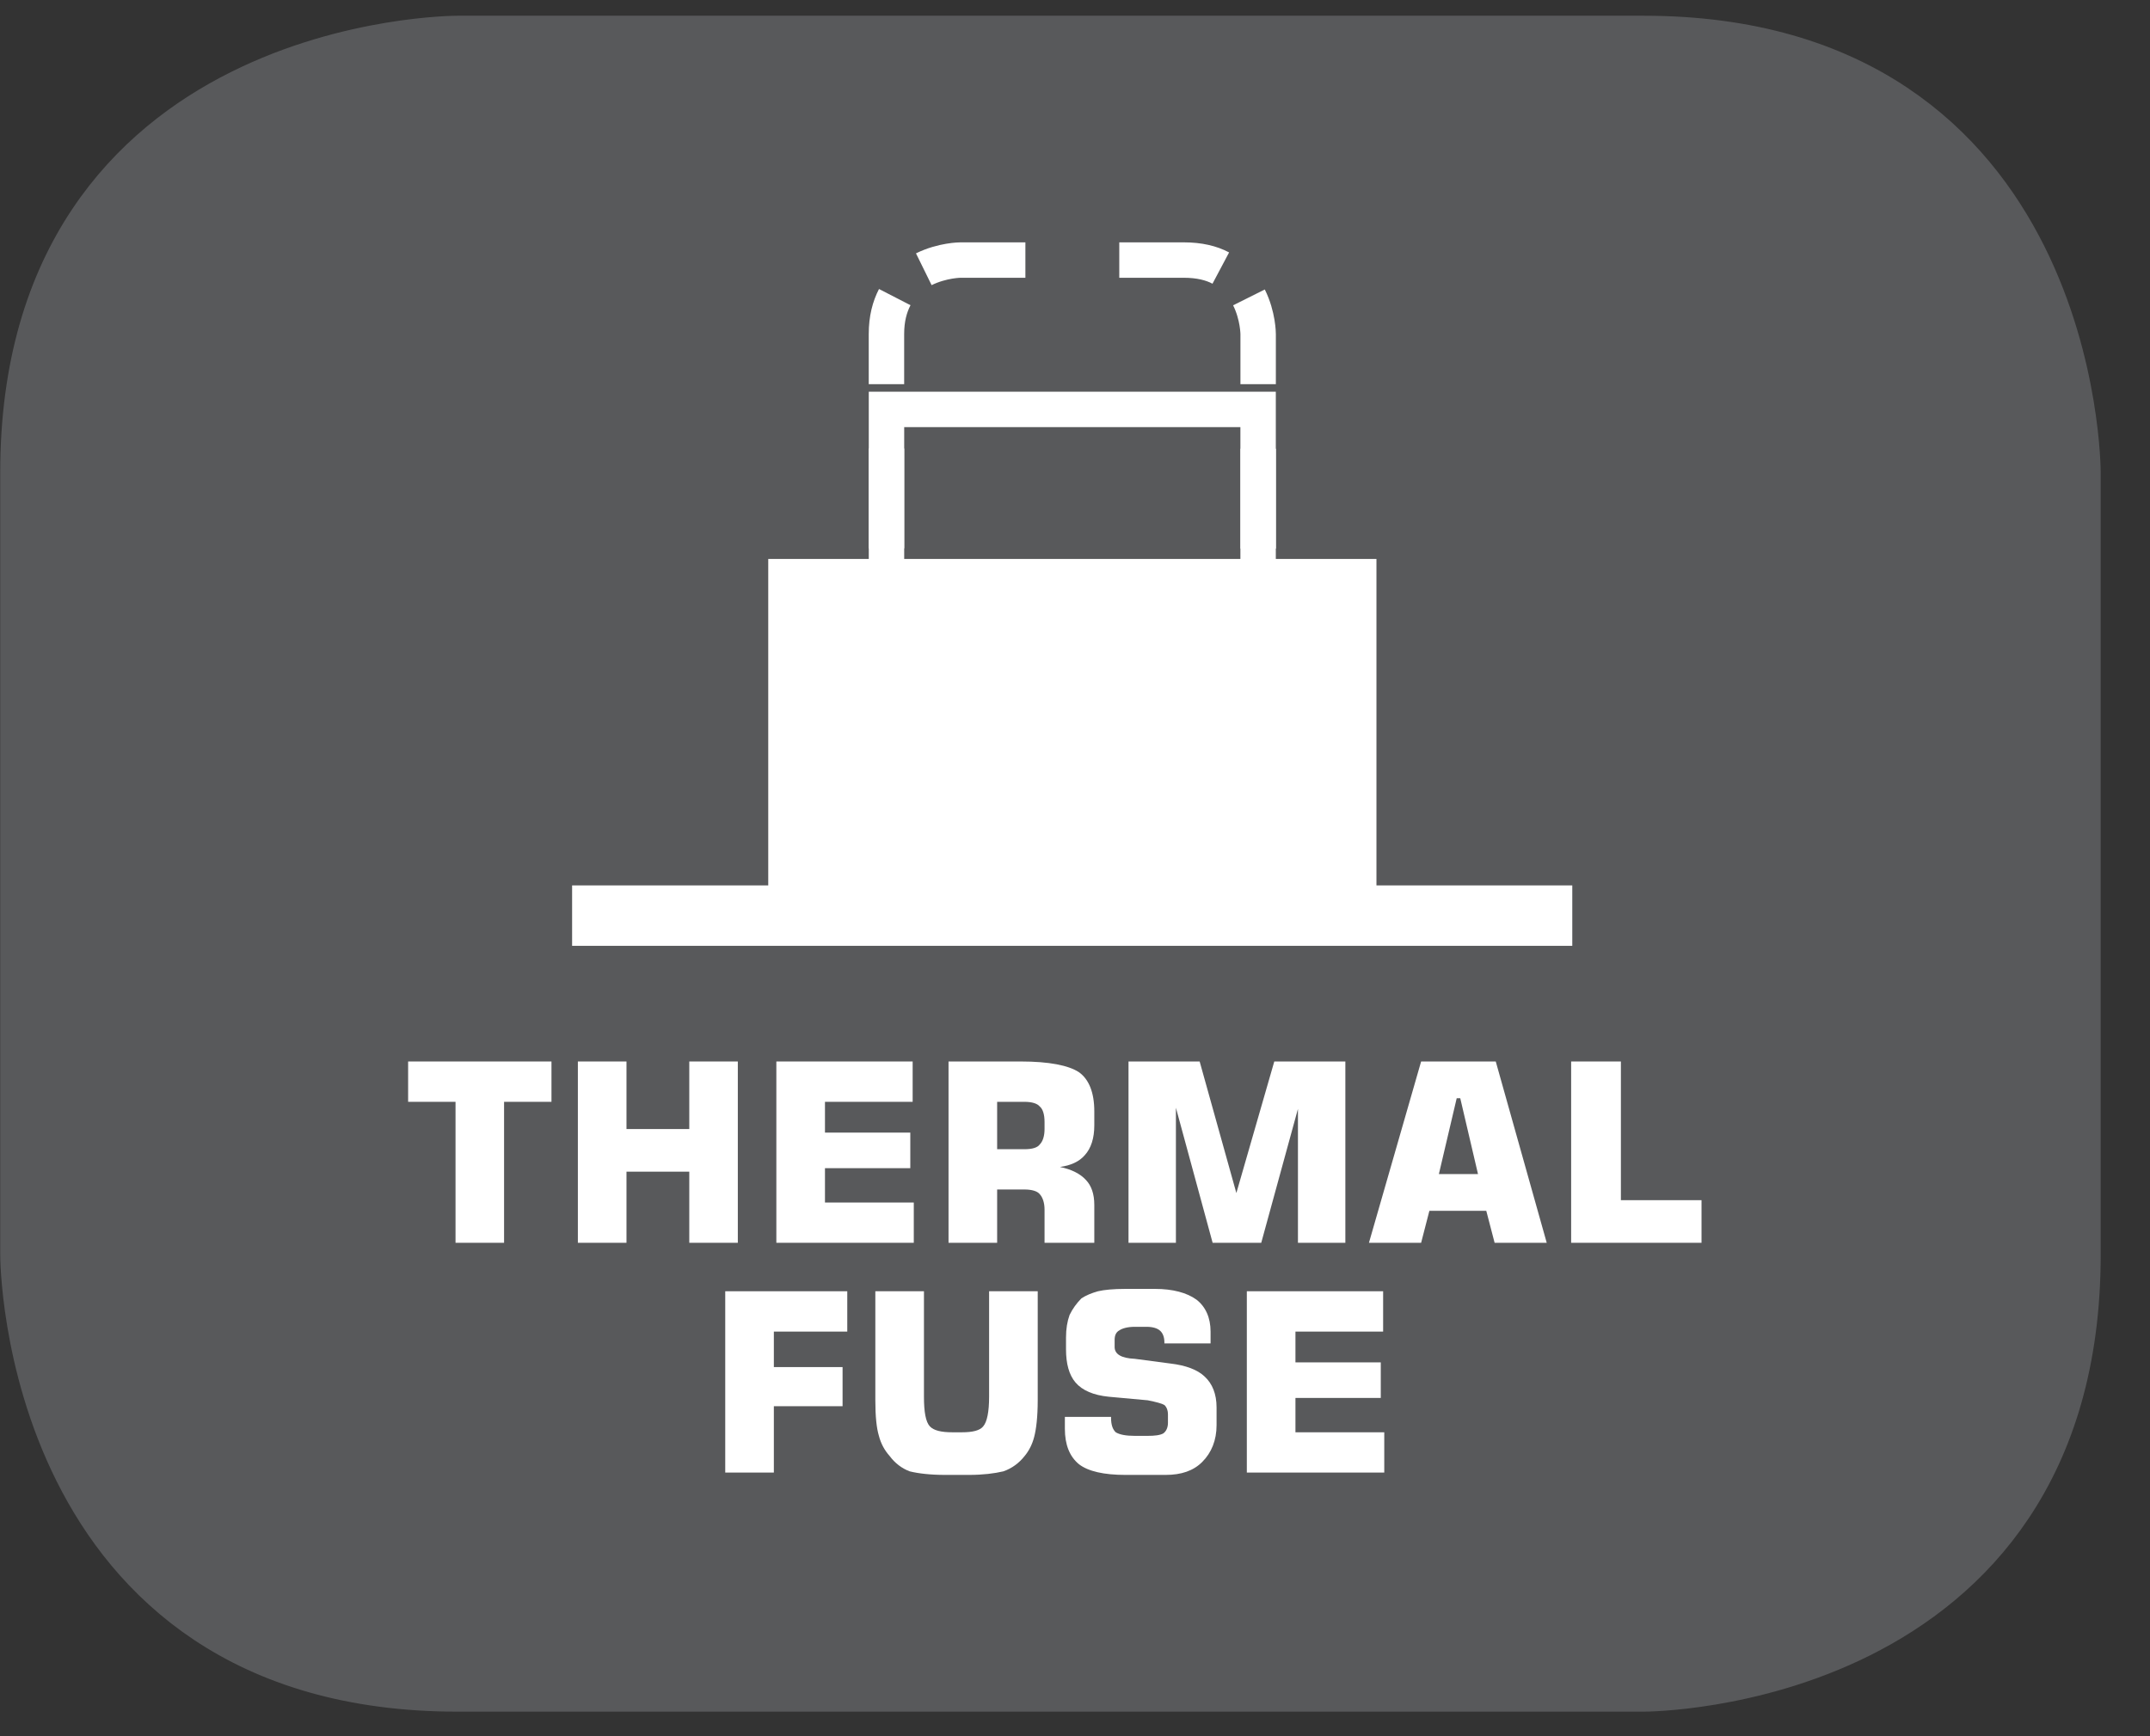
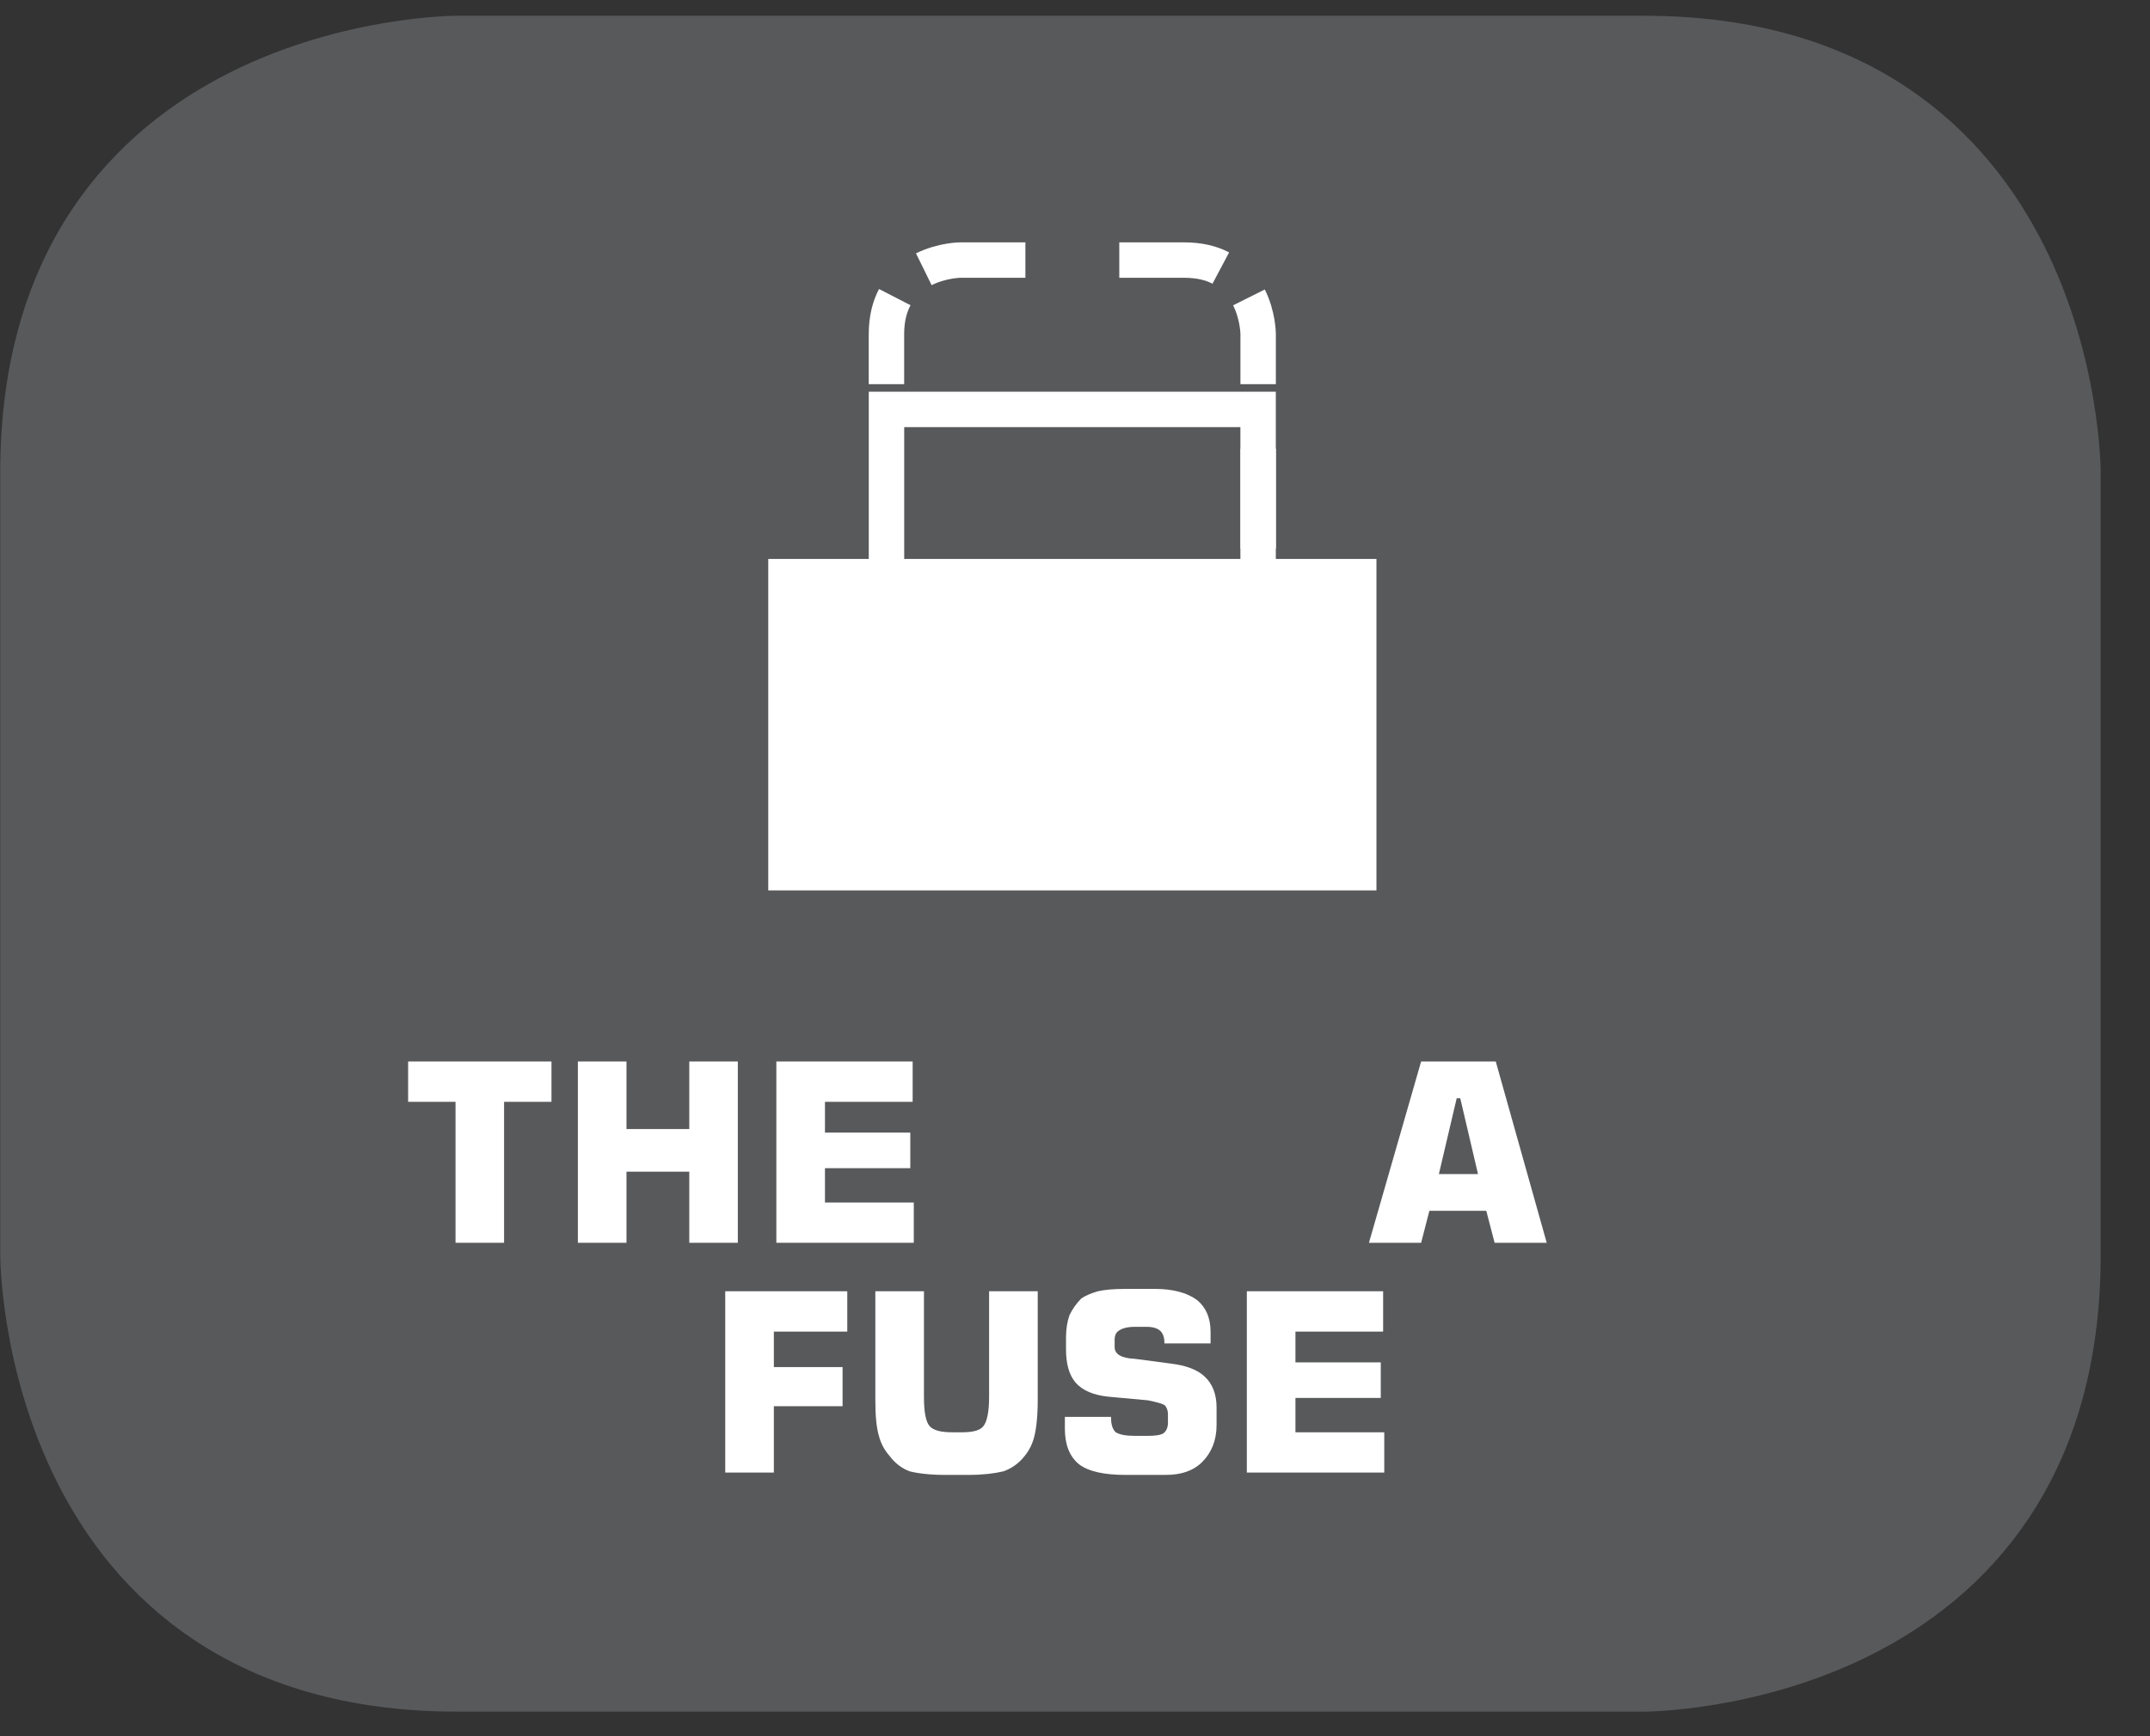
<svg xmlns="http://www.w3.org/2000/svg" xmlns:xlink="http://www.w3.org/1999/xlink" width="28.347pt" height="22.894pt" viewBox="0 0 28.347 22.894" version="1.2">
  <rect x="0" y="0" width="28.347" height="22.894" fill="#333333" stroke="none" />
  <defs>
    <g>
      <symbol overflow="visible" id="glyph0-0">
        <path style="stroke:none;" d="M 0.172 0.578 L 0.172 -2.328 L 1.812 -2.328 L 1.812 0.578 Z M 0.344 0.406 L 1.625 0.406 L 1.625 -2.141 L 0.344 -2.141 Z M 0.344 0.406 " />
      </symbol>
      <symbol overflow="visible" id="glyph0-1">
        <path style="stroke:none;" d="M 0.719 0 L 0.719 -1.859 L 0.094 -1.859 L 0.094 -2.391 L 1.984 -2.391 L 1.984 -1.859 L 1.359 -1.859 L 1.359 0 Z M 0.719 0 " />
      </symbol>
      <symbol overflow="visible" id="glyph0-2">
        <path style="stroke:none;" d="M 0.25 0 L 0.25 -2.391 L 0.891 -2.391 L 0.891 -1.5 L 1.719 -1.5 L 1.719 -2.391 L 2.359 -2.391 L 2.359 0 L 1.719 0 L 1.719 -0.938 L 0.891 -0.938 L 0.891 0 Z M 0.25 0 " />
      </symbol>
      <symbol overflow="visible" id="glyph0-3">
        <path style="stroke:none;" d="M 0.25 0 L 0.25 -2.391 L 2.047 -2.391 L 2.047 -1.859 L 0.891 -1.859 L 0.891 -1.453 L 2.016 -1.453 L 2.016 -0.984 L 0.891 -0.984 L 0.891 -0.531 L 2.062 -0.531 L 2.062 0 Z M 0.25 0 " />
      </symbol>
      <symbol overflow="visible" id="glyph0-4">
-         <path style="stroke:none;" d="M 0.891 -1.234 L 1.25 -1.234 C 1.352 -1.234 1.422 -1.254 1.453 -1.297 C 1.492 -1.336 1.516 -1.406 1.516 -1.5 L 1.516 -1.594 C 1.516 -1.695 1.492 -1.766 1.453 -1.797 C 1.422 -1.836 1.352 -1.859 1.25 -1.859 L 0.891 -1.859 Z M 0.25 0 L 0.25 -2.391 L 1.203 -2.391 C 1.574 -2.391 1.832 -2.34 1.969 -2.25 C 2.102 -2.156 2.172 -1.98 2.172 -1.734 L 2.172 -1.547 C 2.172 -1.379 2.129 -1.246 2.047 -1.156 C 1.973 -1.07 1.863 -1.02 1.719 -1 C 1.871 -0.969 1.988 -0.91 2.062 -0.828 C 2.133 -0.754 2.172 -0.645 2.172 -0.5 L 2.172 0 L 1.516 0 L 1.516 -0.438 C 1.516 -0.527 1.492 -0.598 1.453 -0.641 C 1.422 -0.68 1.352 -0.703 1.25 -0.703 L 0.891 -0.703 L 0.891 0 Z M 0.25 0 " />
-       </symbol>
+         </symbol>
      <symbol overflow="visible" id="glyph0-5">
-         <path style="stroke:none;" d="M 2.172 -2.391 L 3.109 -2.391 L 3.109 0 L 2.484 0 L 2.484 -1.766 L 2 0 L 1.359 0 L 0.875 -1.781 L 0.875 0 L 0.25 0 L 0.25 -2.391 L 1.188 -2.391 L 1.672 -0.656 Z M 2.172 -2.391 " />
-       </symbol>
+         </symbol>
      <symbol overflow="visible" id="glyph0-6">
        <path style="stroke:none;" d="M 0.984 -0.906 L 1.5 -0.906 L 1.266 -1.906 L 1.219 -1.906 Z M 0.062 0 L 0.75 -2.391 L 1.734 -2.391 L 2.406 0 L 1.719 0 L 1.609 -0.422 L 0.859 -0.422 L 0.75 0 Z M 0.062 0 " />
      </symbol>
      <symbol overflow="visible" id="glyph0-7">
-         <path style="stroke:none;" d="M 0.25 0 L 0.25 -2.391 L 0.906 -2.391 L 0.906 -0.562 L 1.969 -0.562 L 1.969 0 Z M 0.25 0 " />
-       </symbol>
+         </symbol>
      <symbol overflow="visible" id="glyph0-8">
        <path style="stroke:none;" d="M 0.25 0 L 0.25 -2.391 L 1.859 -2.391 L 1.859 -1.859 L 0.891 -1.859 L 0.891 -1.391 L 1.797 -1.391 L 1.797 -0.875 L 0.891 -0.875 L 0.891 0 Z M 0.25 0 " />
      </symbol>
      <symbol overflow="visible" id="glyph0-9">
        <path style="stroke:none;" d="M 0.203 -2.391 L 0.844 -2.391 L 0.844 -1 C 0.844 -0.801 0.867 -0.668 0.922 -0.609 C 0.973 -0.555 1.07 -0.531 1.219 -0.531 L 1.344 -0.531 C 1.488 -0.531 1.582 -0.555 1.625 -0.609 C 1.676 -0.668 1.703 -0.801 1.703 -1 L 1.703 -2.391 L 2.344 -2.391 L 2.344 -0.953 C 2.344 -0.734 2.324 -0.57 2.297 -0.469 C 2.273 -0.375 2.23 -0.289 2.172 -0.219 C 2.098 -0.125 2.004 -0.055 1.891 -0.016 C 1.773 0.012 1.621 0.031 1.438 0.031 L 1.125 0.031 C 0.926 0.031 0.77 0.012 0.656 -0.016 C 0.551 -0.055 0.461 -0.125 0.391 -0.219 C 0.328 -0.289 0.277 -0.379 0.25 -0.484 C 0.219 -0.586 0.203 -0.742 0.203 -0.953 Z M 0.203 -2.391 " />
      </symbol>
      <symbol overflow="visible" id="glyph0-10">
        <path style="stroke:none;" d="M 0.141 -0.734 L 0.75 -0.734 L 0.75 -0.719 C 0.75 -0.633 0.77 -0.57 0.812 -0.531 C 0.863 -0.5 0.945 -0.484 1.062 -0.484 L 1.234 -0.484 C 1.324 -0.484 1.395 -0.492 1.438 -0.516 C 1.477 -0.543 1.5 -0.594 1.5 -0.656 L 1.5 -0.766 C 1.5 -0.824 1.48 -0.867 1.453 -0.891 C 1.422 -0.91 1.348 -0.93 1.234 -0.953 L 0.719 -1 C 0.52 -1.02 0.371 -1.082 0.281 -1.188 C 0.195 -1.289 0.156 -1.438 0.156 -1.625 L 0.156 -1.781 C 0.156 -1.895 0.172 -1.992 0.203 -2.078 C 0.242 -2.16 0.297 -2.234 0.359 -2.297 C 0.418 -2.336 0.492 -2.367 0.578 -2.391 C 0.66 -2.41 0.781 -2.422 0.938 -2.422 L 1.328 -2.422 C 1.566 -2.422 1.75 -2.371 1.875 -2.281 C 1.996 -2.188 2.062 -2.043 2.062 -1.859 L 2.062 -1.703 L 1.453 -1.703 L 1.453 -1.719 C 1.453 -1.789 1.43 -1.844 1.391 -1.875 C 1.359 -1.902 1.301 -1.922 1.219 -1.922 L 1.062 -1.922 C 0.969 -1.922 0.898 -1.902 0.859 -1.875 C 0.816 -1.852 0.797 -1.809 0.797 -1.75 L 0.797 -1.656 C 0.797 -1.562 0.883 -1.508 1.062 -1.5 L 1.531 -1.438 C 1.738 -1.414 1.891 -1.355 1.984 -1.266 C 2.086 -1.172 2.141 -1.035 2.141 -0.859 L 2.141 -0.625 C 2.141 -0.426 2.074 -0.262 1.953 -0.141 C 1.836 -0.023 1.676 0.031 1.469 0.031 L 0.938 0.031 C 0.656 0.031 0.449 -0.016 0.328 -0.109 C 0.203 -0.211 0.141 -0.367 0.141 -0.578 Z M 0.141 -0.734 " />
      </symbol>
    </g>
    <clipPath id="clip1">
      <path d="M 0 0.207 L 27.707 0.207 L 27.707 22.582 L 0 22.582 Z M 0 0.207 " />
    </clipPath>
    <clipPath id="clip2">
      <path d="M 9 0.207 L 20 0.207 L 20 13 L 9 13 Z M 9 0.207 " />
    </clipPath>
  </defs>
  <g id="surface1">
    <g clip-path="url(#clip1)" clip-rule="nonzero">
      <path style="fill-rule:nonzero;fill:rgb(34.509%,34.901%,35.686%);fill-opacity:1;stroke-width:1;stroke-linecap:butt;stroke-linejoin:miter;stroke:rgb(34.509%,34.901%,35.686%);stroke-opacity:1;stroke-miterlimit:10;" d="M 0.001 -0.001 C 0.001 -0.001 -5.669 -0.001 -5.669 -5.667 L -5.669 -16.226 C -5.669 -16.226 -5.669 -21.892 0.001 -21.892 L 16.01 -21.892 C 16.01 -21.892 21.677 -21.892 21.677 -16.226 L 21.677 -5.667 C 21.677 -5.667 21.677 -0.001 16.01 -0.001 Z M 0.001 -0.001 " transform="matrix(0.977,0,0,-0.977,6.03,0.695)" />
    </g>
    <path style=" stroke:none;fill-rule:nonzero;fill:rgb(100%,100%,100%);fill-opacity:1;" d="M 10.129 11.742 L 18.148 11.742 L 18.148 7.371 L 10.129 7.371 Z M 10.129 11.742 " />
    <path style="fill:none;stroke-width:0.478;stroke-linecap:butt;stroke-linejoin:miter;stroke:rgb(100%,100%,100%);stroke-opacity:1;stroke-miterlimit:4;" d="M -0.001 0.001 L -0.001 -3.895 L 5.014 -3.895 L 5.014 0.001 Z M -0.001 0.001 " transform="matrix(0.977,0,0,-0.977,11.689,5.4)" />
-     <path style="fill:none;stroke-width:0.478;stroke-linecap:butt;stroke-linejoin:miter;stroke:rgb(100%,100%,100%);stroke-opacity:1;stroke-dasharray:1.348,0.87;stroke-miterlimit:4;" d="M -0.001 0.001 L -0.001 -1.781 " transform="matrix(0.977,0,0,-0.977,11.689,5.915)" />
    <path style="fill:none;stroke-width:0.478;stroke-linecap:butt;stroke-linejoin:miter;stroke:rgb(100%,100%,100%);stroke-opacity:1;stroke-dasharray:1.348,0.87;stroke-miterlimit:4;" d="M 0.001 -0.001 L 0.001 1.781 " transform="matrix(0.977,0,0,-0.977,16.588,7.233)" />
    <g clip-path="url(#clip2)" clip-rule="nonzero">
      <path style="fill:none;stroke-width:0.478;stroke-linecap:butt;stroke-linejoin:miter;stroke:rgb(100%,100%,100%);stroke-opacity:1;stroke-miterlimit:4;" d="M 0.001 0 C -0.067 -0.132 -0.111 -0.291 -0.111 -0.499 L -0.111 -1.175 M -0.111 -4.264 L -0.111 -4.935 C -0.111 -4.935 -0.111 -5.183 0.013 -5.435 M 0.393 -5.826 C 0.521 -5.894 0.685 -5.934 0.889 -5.934 L 1.764 -5.934 M 3.031 -5.934 L 3.902 -5.934 C 3.902 -5.934 4.149 -5.934 4.401 -5.814 M 4.793 -5.435 C 4.861 -5.307 4.905 -5.143 4.905 -4.935 L 4.905 -4.264 M 4.905 -1.175 L 4.905 -0.499 C 4.905 -0.499 4.905 -0.252 4.781 -0.004 M 4.401 0.392 C 4.273 0.46 4.11 0.5 3.902 0.5 L 3.031 0.5 M 1.764 0.5 L 0.889 0.5 C 0.889 0.5 0.645 0.5 0.393 0.376 " transform="matrix(0.977,0,0,-0.977,11.796,3.918)" />
    </g>
-     <path style=" stroke:none;fill-rule:nonzero;fill:rgb(100%,100%,100%);fill-opacity:1;" d="M 7.543 12.473 L 20.73 12.473 L 20.73 11.676 L 7.543 11.676 Z M 7.543 12.473 " />
    <g style="fill:rgb(100%,100%,100%);fill-opacity:1;">
      <use xlink:href="#glyph0-1" x="5.287" y="16.389" />
      <use xlink:href="#glyph0-2" x="7.369" y="16.389" />
      <use xlink:href="#glyph0-3" x="9.986" y="16.389" />
      <use xlink:href="#glyph0-4" x="12.256" y="16.389" />
      <use xlink:href="#glyph0-5" x="14.629" y="16.389" />
      <use xlink:href="#glyph0-6" x="17.987" y="16.389" />
      <use xlink:href="#glyph0-7" x="20.465" y="16.389" />
    </g>
    <g style="fill:rgb(100%,100%,100%);fill-opacity:1;">
      <use xlink:href="#glyph0-8" x="9.312" y="19.419" />
      <use xlink:href="#glyph0-9" x="11.338" y="19.419" />
      <use xlink:href="#glyph0-10" x="13.899" y="19.419" />
      <use xlink:href="#glyph0-3" x="16.189" y="19.419" />
    </g>
  </g>
</svg>